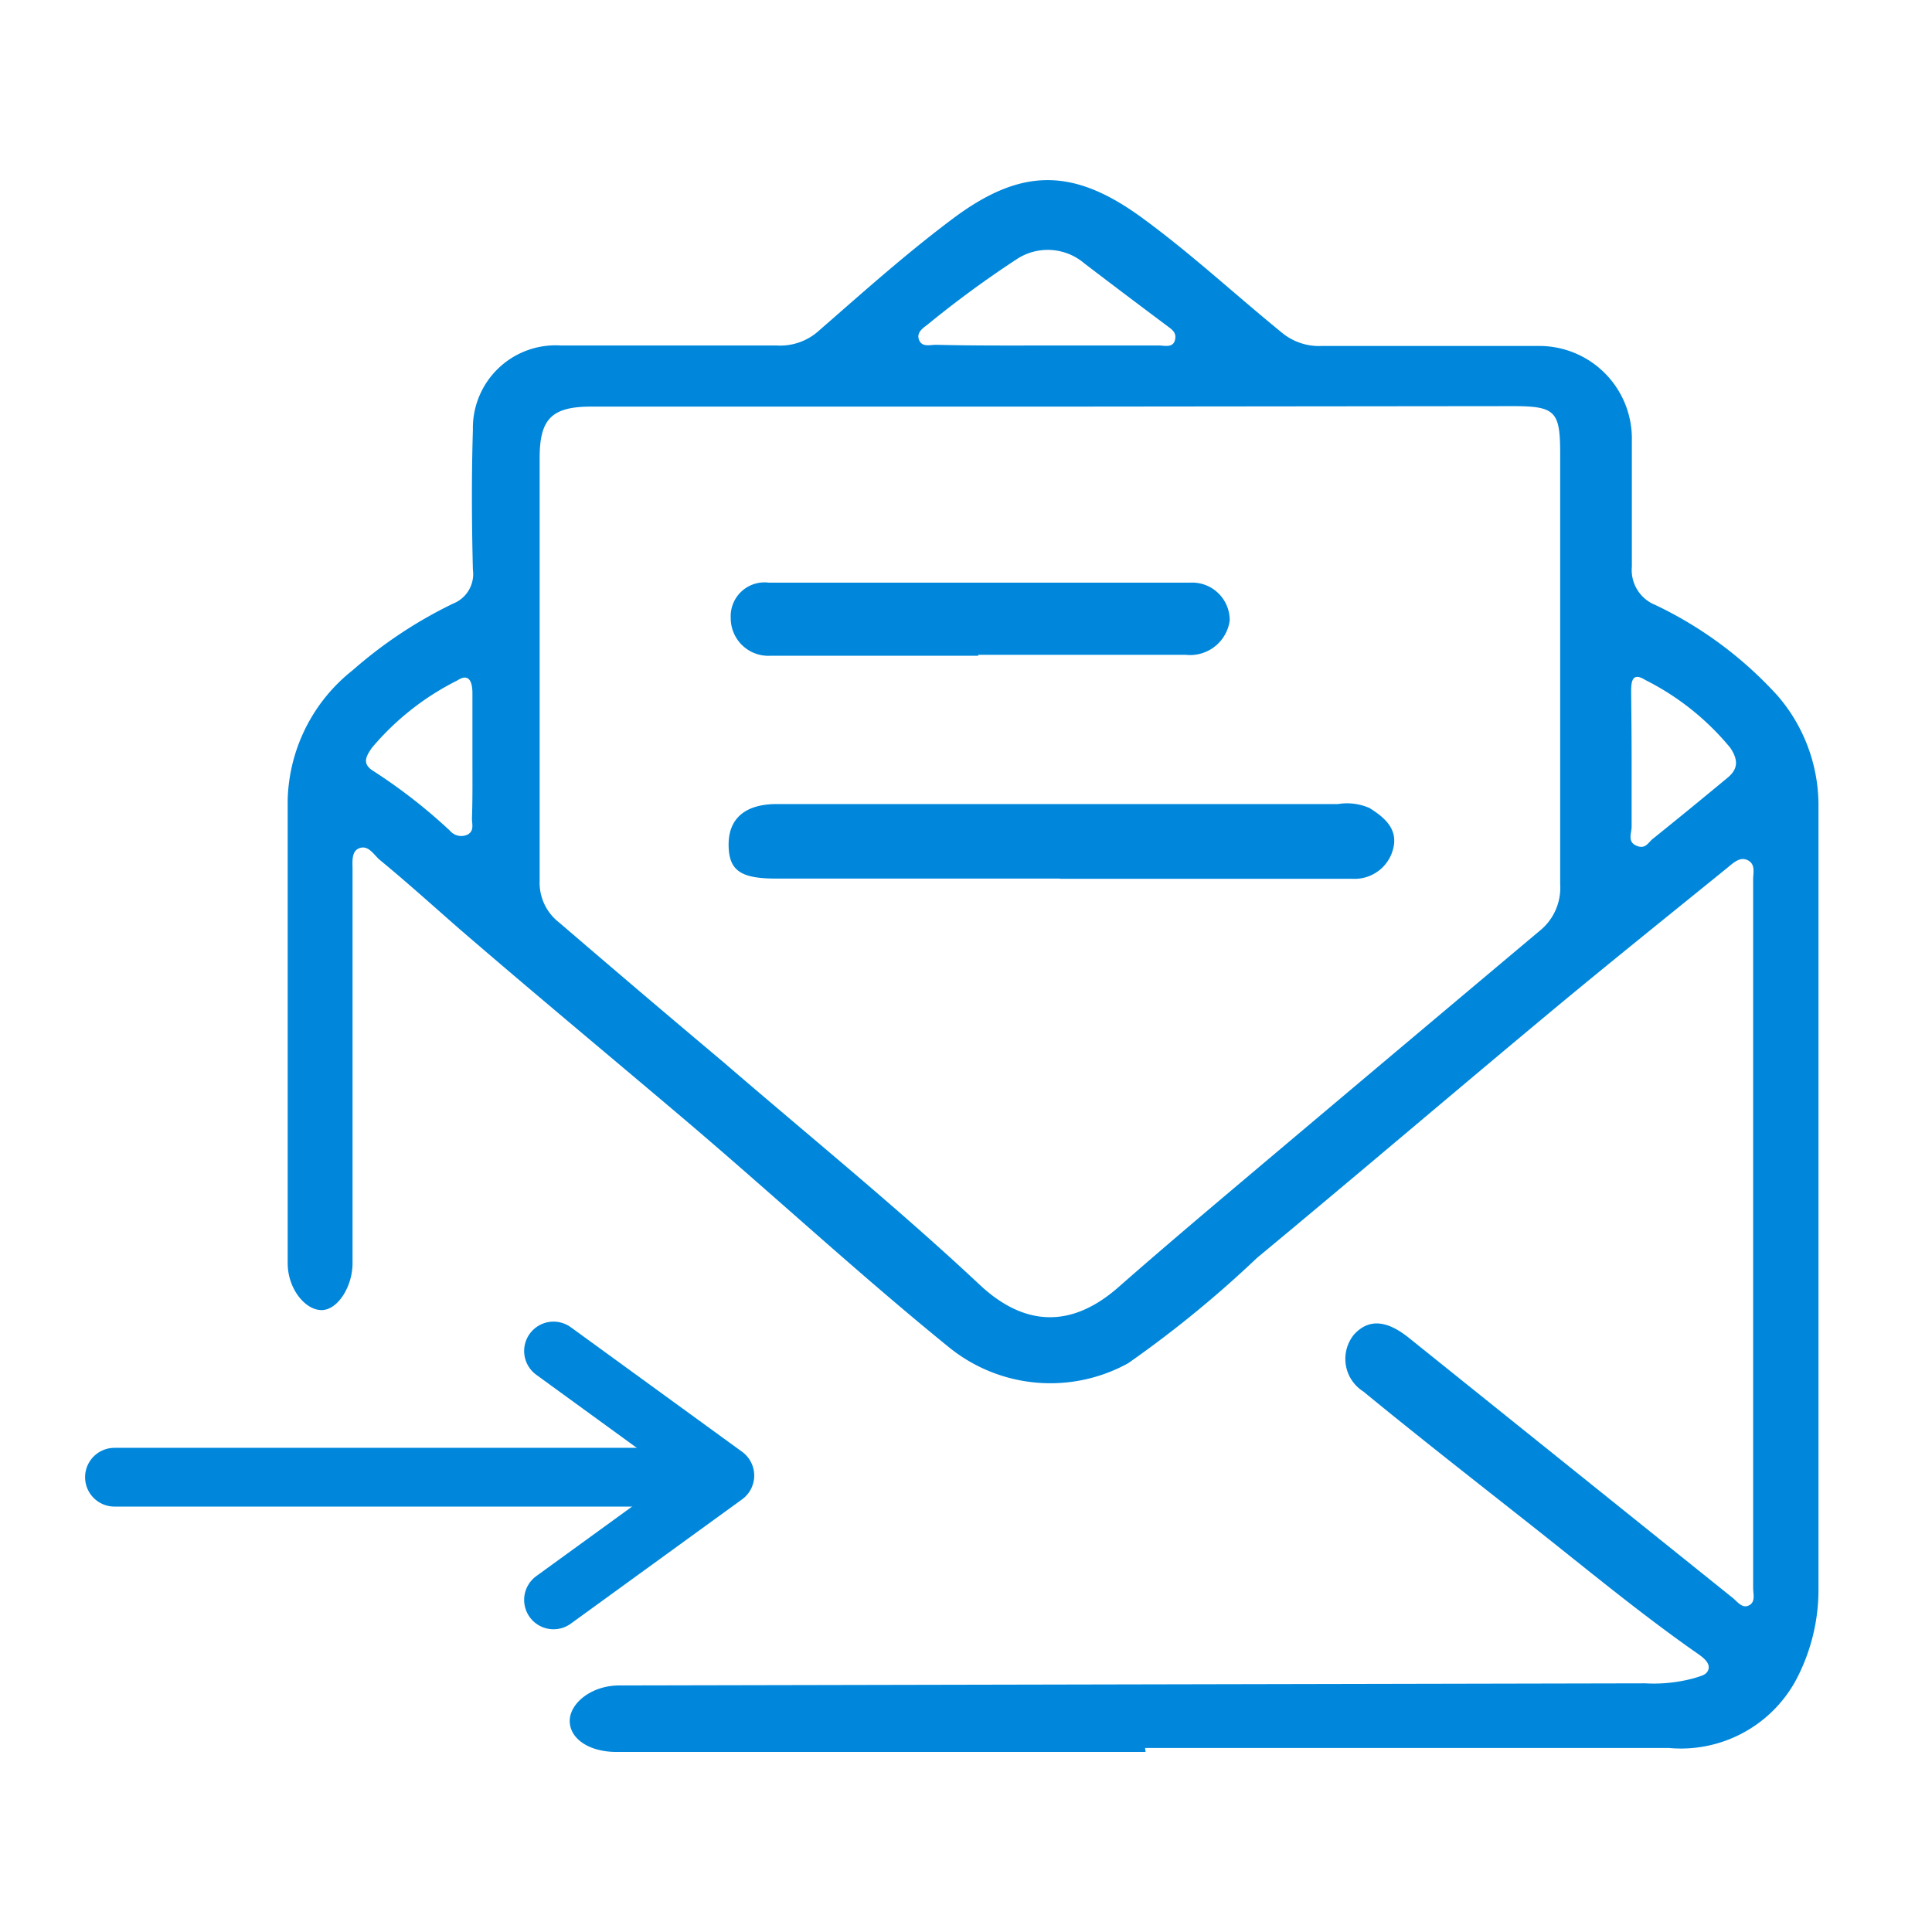
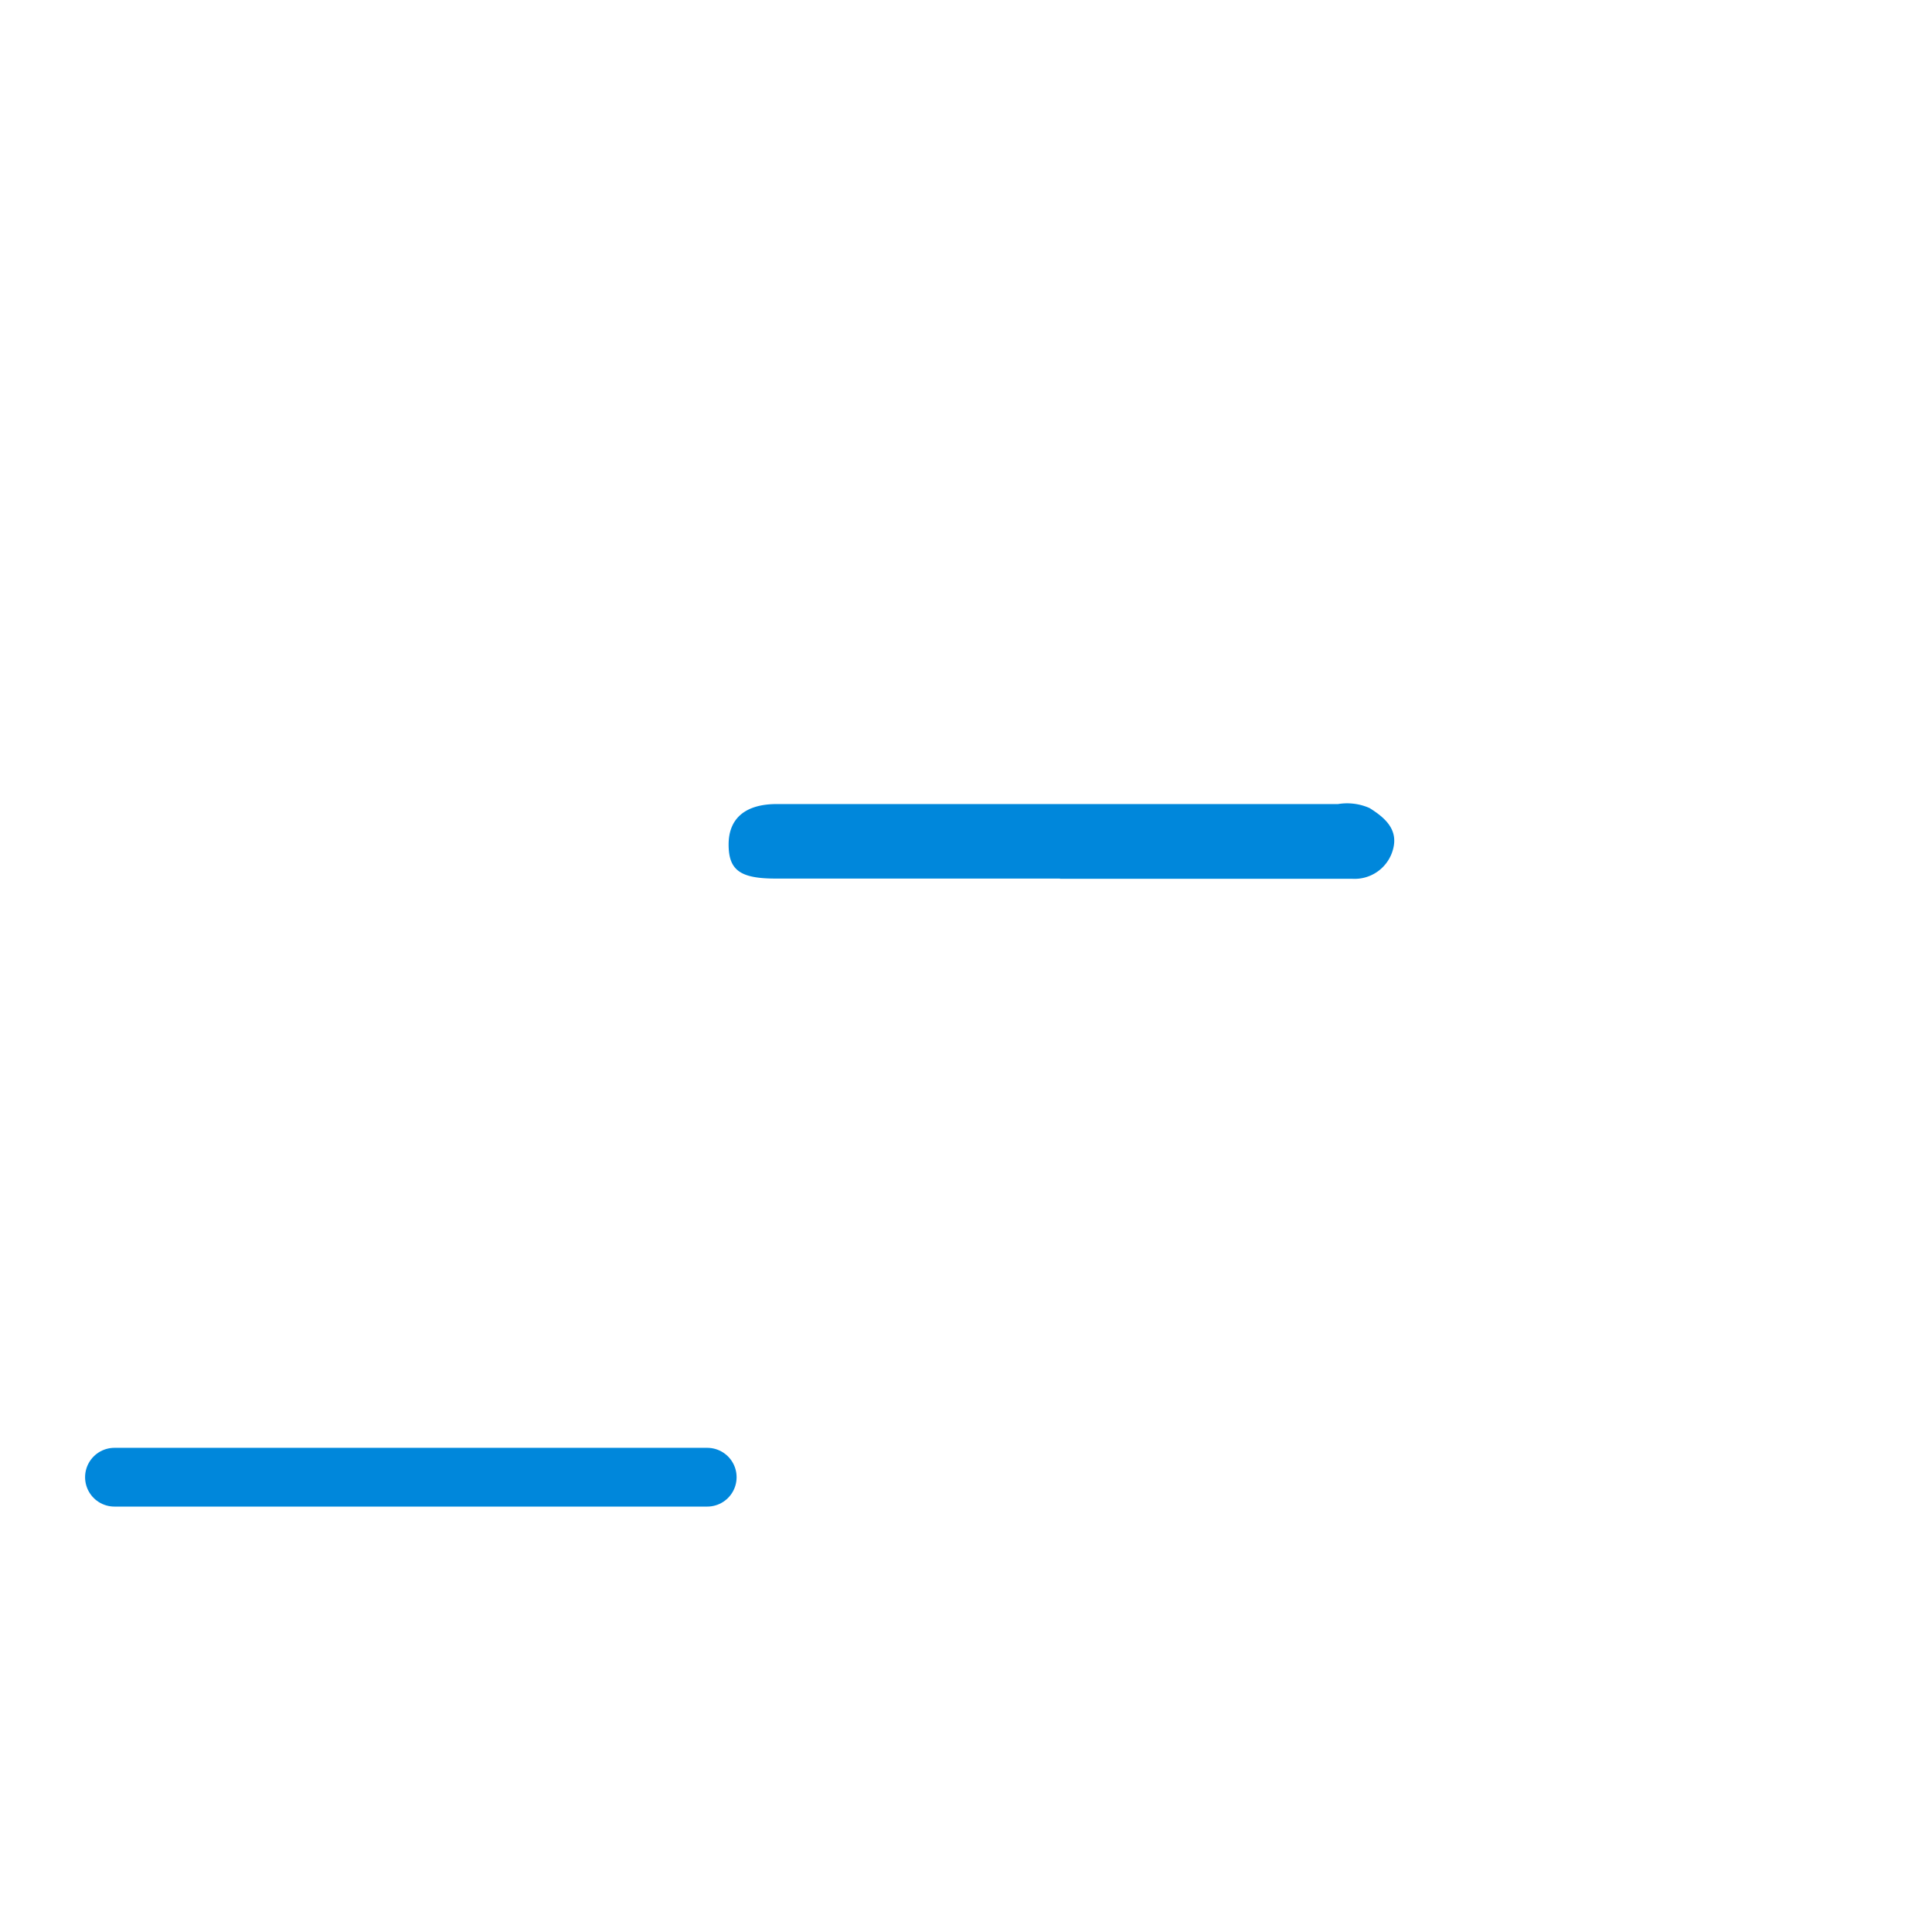
<svg xmlns="http://www.w3.org/2000/svg" viewBox="0 0 82.2 82.2">
  <defs>
    <style>.cls-1{fill:#0087db;}.cls-2,.cls-3{fill:none;}.cls-2{stroke:#0087db;stroke-linecap:round;stroke-linejoin:round;stroke-width:2.5px;}</style>
  </defs>
  <title>platform-icon-1</title>
  <g id="Layer_2" data-name="Layer 2">
    <g id="l">
-       <path class="cls-1" d="M48.74,74.54H26.24c-1.19,0-2-.57-2-1.32s.92-1.51,2.11-1.51L70,71.62a6.5,6.5,0,0,0,2.15-.24c.22-.08.47-.11.54-.36s-.19-.47-.4-.62c-2.47-1.72-4.79-3.65-7.16-5.52S60.34,61.12,58,59.2a1.64,1.64,0,0,1-.4-2.41c.62-.69,1.39-.63,2.33.12L73.74,68c.2.17.4.45.68.3s.17-.48.17-.74q0-15.07,0-30.14c0-.29.11-.65-.23-.82s-.63.13-.89.34c-2.55,2.07-5.11,4.12-7.63,6.22-4.13,3.44-8.22,6.93-12.36,10.36A47.35,47.35,0,0,1,48,58a6.85,6.85,0,0,1-7.59-.65c-3.91-3.17-7.6-6.6-11.44-9.85-3.14-2.66-6.31-5.29-9.45-8-1.14-1-2.25-2-3.37-2.92-.25-.22-.47-.62-.84-.5S15,36.66,15,37q0,8.37,0,16.74c0,1-.63,2-1.32,2s-1.44-.9-1.44-2c0-6.57,0-13.14,0-19.71A7.26,7.26,0,0,1,15,28.52a19,19,0,0,1,4.28-2.84,1.35,1.35,0,0,0,.84-1.44c-.05-2-.06-4,0-5.95a3.52,3.52,0,0,1,3.75-3.59c3.07,0,6.13,0,9.19,0a2.45,2.45,0,0,0,1.77-.62c1.87-1.63,3.71-3.28,5.7-4.77,2.92-2.19,5.14-2.2,8.12,0,2.06,1.51,3.93,3.25,5.91,4.86a2.48,2.48,0,0,0,1.68.55c3.06,0,6.13,0,9.19,0a3.94,3.94,0,0,1,4,4c0,1.8,0,3.59,0,5.39a1.6,1.6,0,0,0,1,1.63,16.72,16.72,0,0,1,5.2,3.86,7.13,7.13,0,0,1,1.74,4.61c0,11.12,0,22.23,0,33.35a8.21,8.21,0,0,1-1,4A5.57,5.57,0,0,1,71,74.37c-7.43,0-14.85,0-22.28,0Zm-4-57.24H25.15c-1.67,0-2.19.52-2.19,2.18,0,6,0,12,0,18a2.14,2.14,0,0,0,.83,1.77q3.49,3,7,5.95c3.64,3.14,7.38,6.17,10.89,9.46,1.93,1.81,3.93,1.84,5.9.11s3.94-3.39,5.92-5.06q6-5.06,12-10.1a2.35,2.35,0,0,0,.88-2c0-6.11,0-12.22,0-18.33,0-1.78-.21-2-2-2Zm-.25-2.6h4.82c.25,0,.59.11.68-.23s-.16-.47-.38-.64q-1.74-1.3-3.47-2.62A2.4,2.4,0,0,0,43.3,11a44.42,44.42,0,0,0-3.86,2.83c-.22.16-.46.35-.33.65s.47.19.72.19C41.4,14.71,43,14.7,44.54,14.7ZM69.42,32.43h0c0,.92,0,1.83,0,2.74,0,.28-.19.64.2.81s.5-.13.7-.29c1.06-.85,2.12-1.72,3.17-2.59.47-.38.47-.77.13-1.28A11.16,11.16,0,0,0,70,28.93c-.6-.38-.6.15-.6.54C69.41,30.45,69.42,31.44,69.42,32.43Zm-49.32-.2h0c0-.92,0-1.83,0-2.74,0-.47-.14-.87-.64-.54a11.41,11.41,0,0,0-3.64,2.87c-.26.38-.43.69.09,1a23.16,23.16,0,0,1,3.23,2.52.63.63,0,0,0,.73.18c.32-.15.21-.45.21-.7C20.11,34,20.1,33.1,20.1,32.23Z" />
      <path class="cls-1" d="M45.1,37.38H33c-1.5,0-2-.35-2-1.45s.7-1.72,2.05-1.72l23.88,0a2.36,2.36,0,0,1,1.34.17c.64.4,1.23.9,1,1.75a1.69,1.69,0,0,1-1.72,1.26H45.1Z" />
-       <path class="cls-1" d="M41.62,27.9H32.78a1.6,1.6,0,0,1-1.69-1.6,1.44,1.44,0,0,1,1.62-1.51q9,0,17.91,0a1.6,1.6,0,0,1,1.7,1.61,1.7,1.7,0,0,1-1.87,1.46H41.62Z" />
      <line class="cls-2" x1="4.87" y1="62.85" x2="30.09" y2="62.85" />
-       <polyline class="cls-2" points="23.55 68.07 30.84 62.78 23.55 57.48" />
-       <rect class="cls-3" width="82.2" height="82.2" />
    </g>
  </g>
</svg>